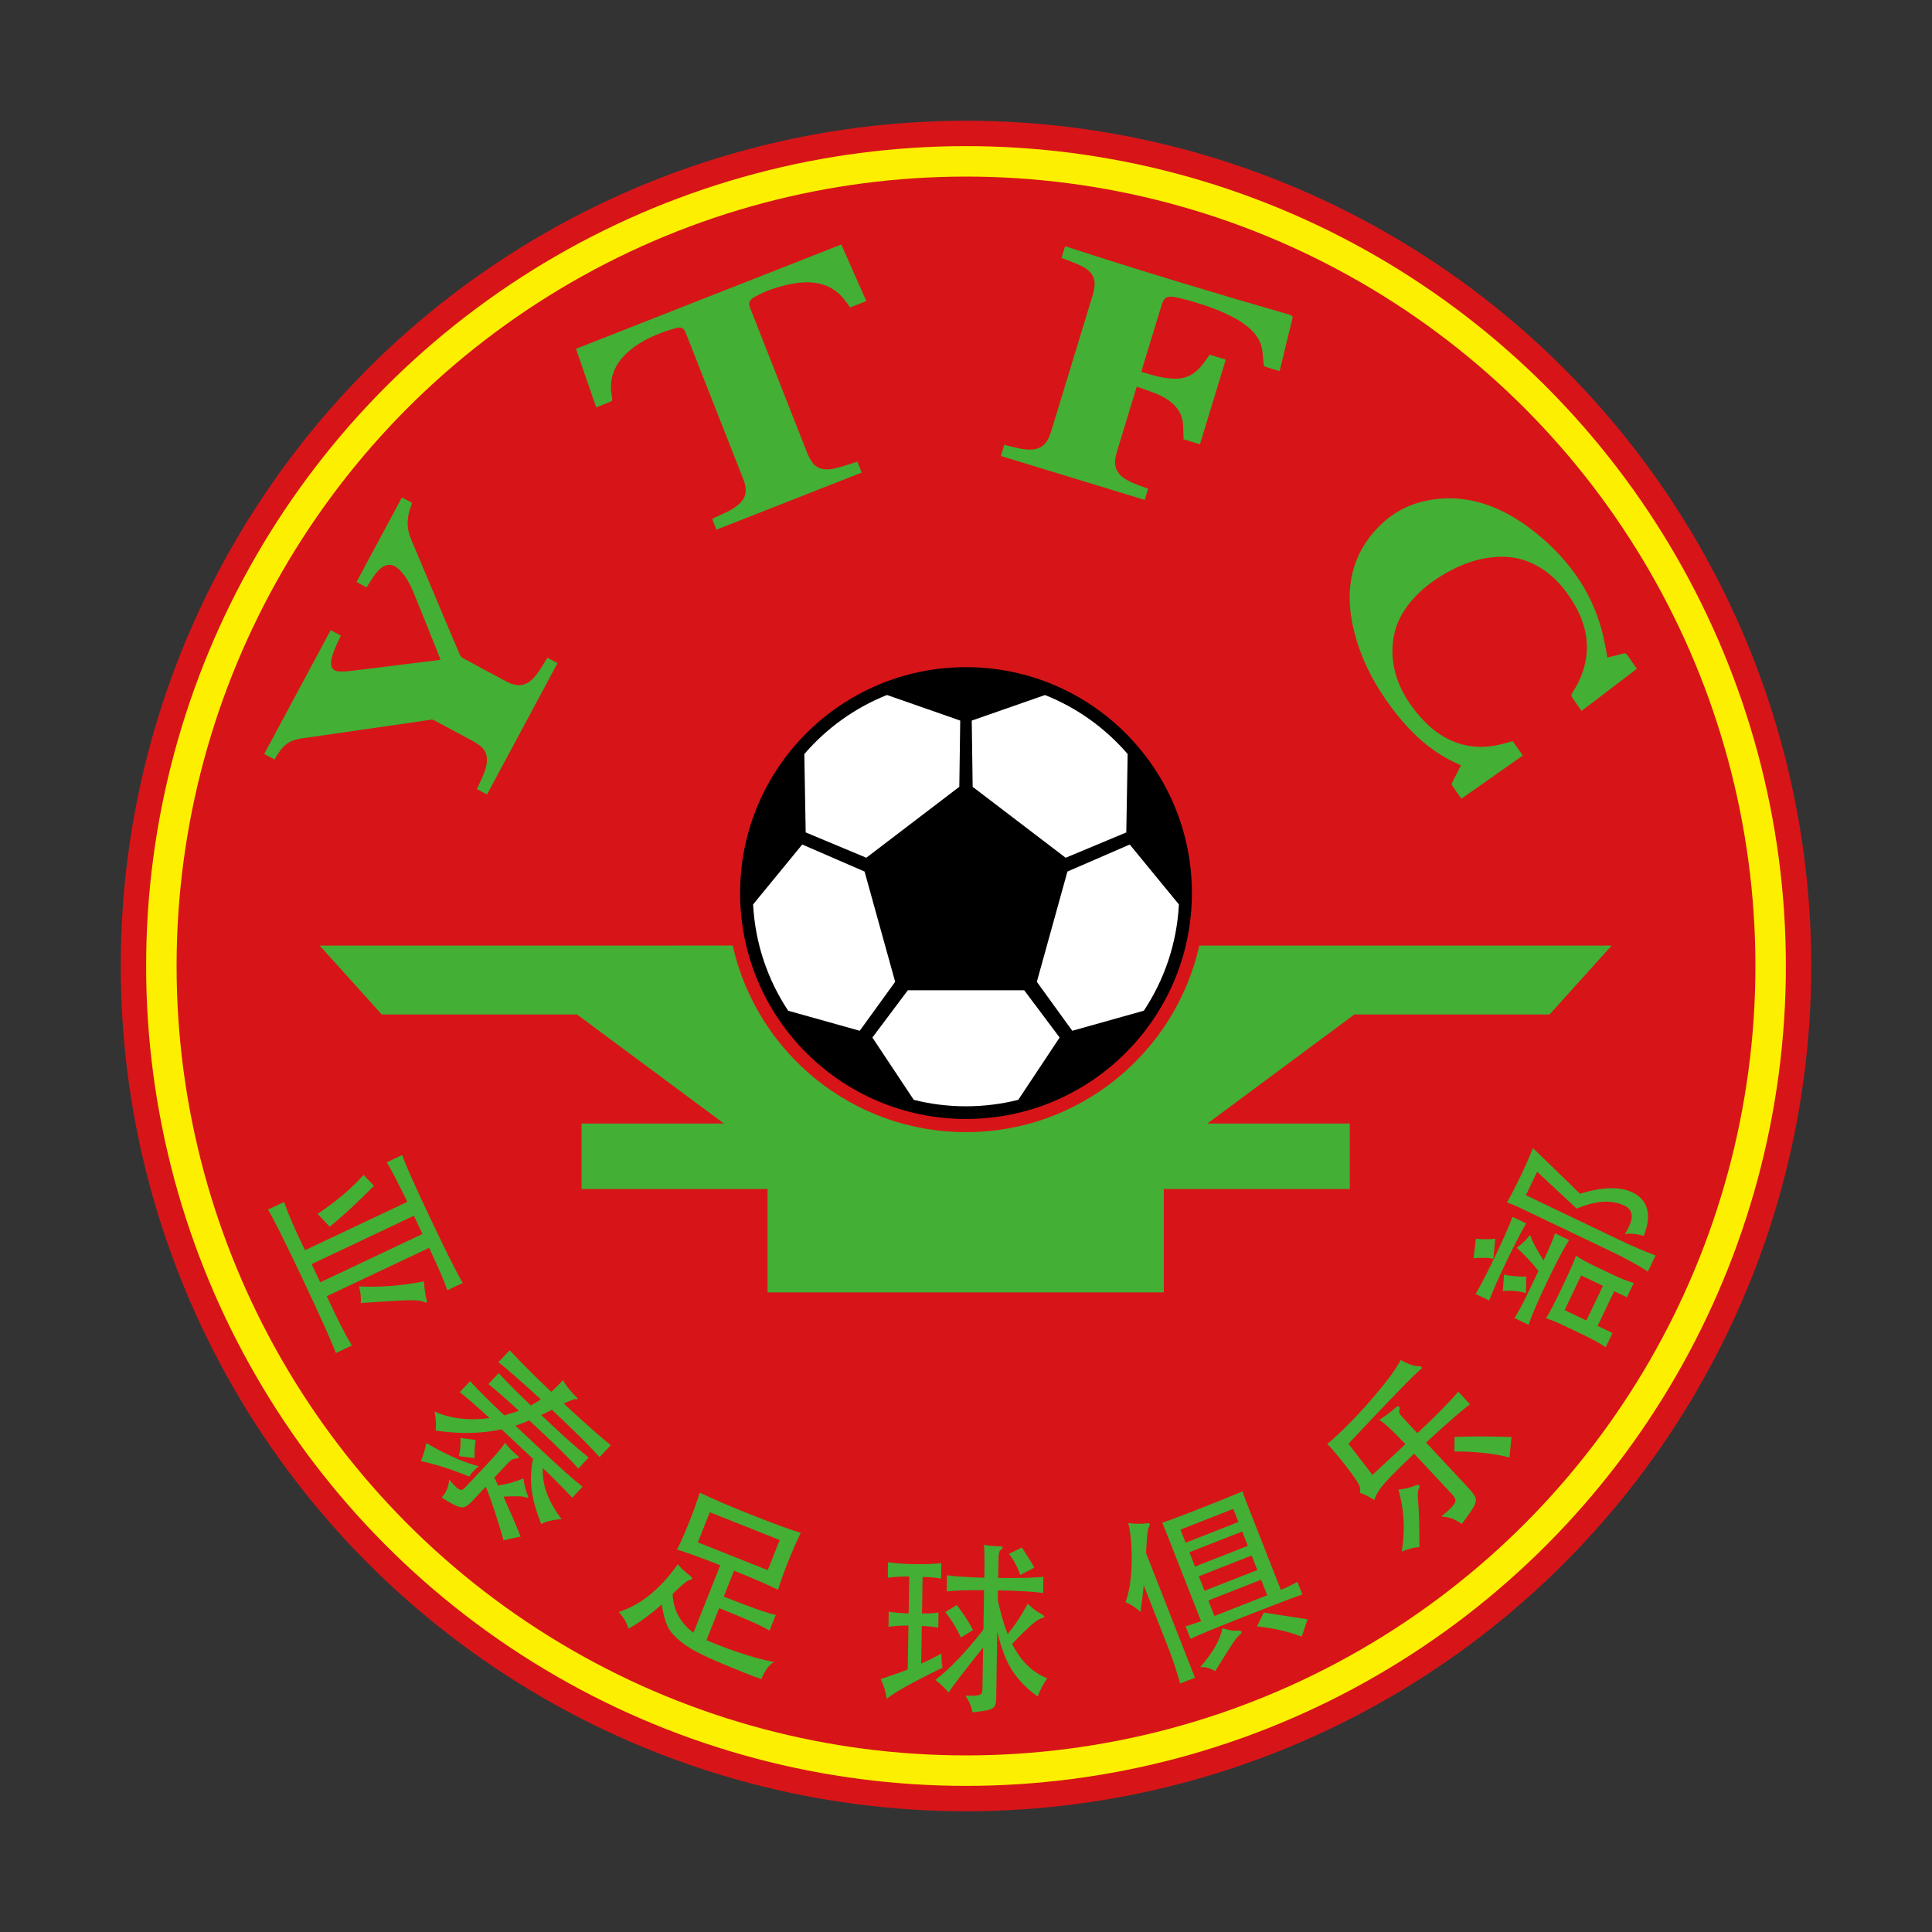
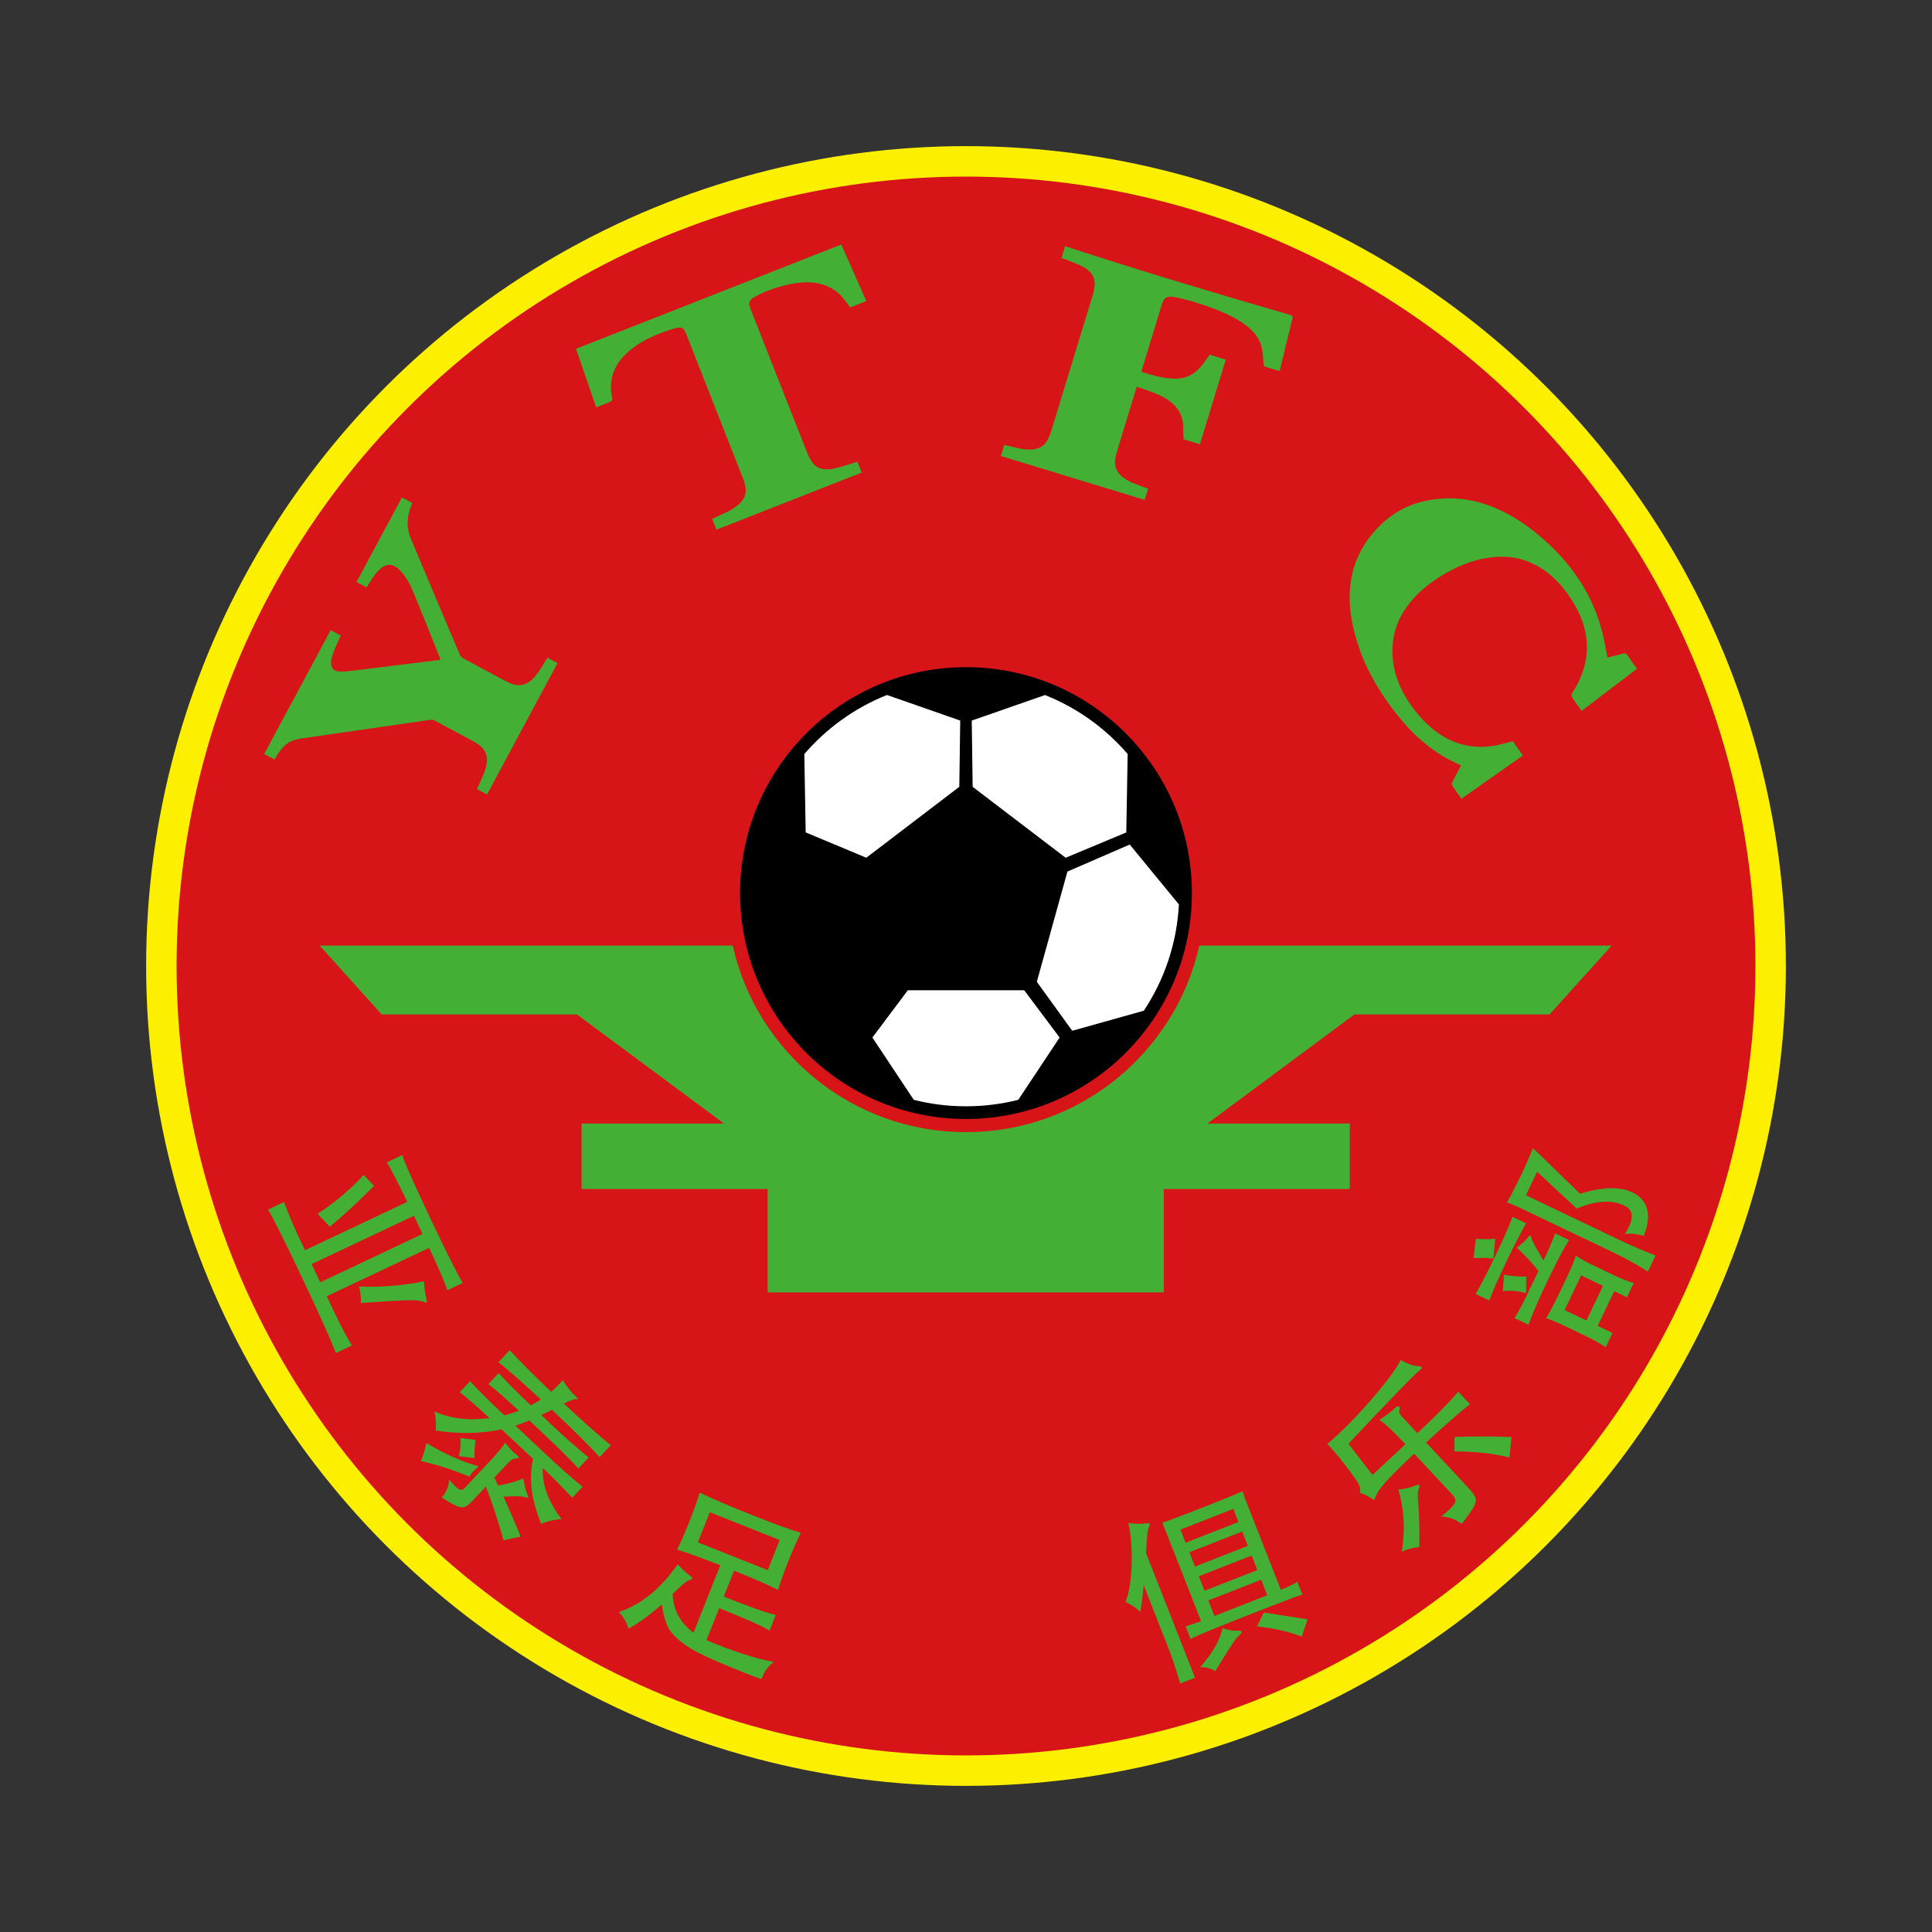
<svg xmlns="http://www.w3.org/2000/svg" version="1.1" x="0px" y="0px" viewBox="0 0 800 800" enable-background="new 0 0 800 800" xml:space="preserve">
  <rect x="0" y="0" width="800" height="800" fill="#333333" stroke="none" />
-   <circle fill="#D71518" cx="400" cy="400" r="350" />
  <circle fill="#FCF000" cx="400" cy="400" r="339.49" />
  <circle fill="#D71518" cx="400" cy="400" r="326.88" />
  <g>
    <path fill="#43AF35" d="M135.31,536.73c4.45,9.64,7.91,16.44,10.41,20.4l-6.65,3.14c-1.99-5.27-6.63-15.61-13.92-31.02   c-7.29-15.42-12.02-24.88-14.18-28.39l6.65-3.14c1.92,5.47,4.81,12.12,8.69,19.96l42.35-20.03c-3.92-8.04-6.75-13.5-8.49-16.36   l6.37-3.01c1.27,3.76,5.13,12.43,11.56,26.02s10.93,22.57,13.5,26.95l-6.37,3.02c-1.23-3.67-3.75-9.52-7.55-17.56L135.31,536.73z    M129.03,523.44l3.57,7.54l42.35-20.03l-3.57-7.54L129.03,523.44z M136.55,507.97l-5.04-5.33c7.61-5.06,13.96-10.43,19.04-16.13   l4.31,4.5C148.41,497.58,142.31,503.23,136.55,507.97z M175.6,530.59c0.1,2.69,0.43,5.16,0.99,7.41c0.21,0.8,0.21,1.24,0.01,1.34   c-0.21,0.1-0.73-0.04-1.58-0.42s-2.76-0.55-5.74-0.51c-2.97,0.04-9.6,0.42-19.88,1.14c0.14-2.3-0.1-4.59-0.73-6.86   C157.08,533.11,166.06,532.42,175.6,530.59z" />
    <path fill="#43AF35" d="M194.33,611.45c-7.03-2.93-13.71-5.08-20.04-6.45c1.06-2.61,1.81-5.1,2.23-7.47   c7.94,4.68,15.16,7.89,21.65,9.62c-0.94,0.85-1.71,1.6-2.32,2.24C195.24,610.04,194.73,610.73,194.33,611.45z M207.65,591.84   c-8.17,1.83-17.24,2.01-27.23,0.53c0.2-2.58,0.05-5.22-0.46-7.92c6.31,2.95,13.9,3.87,22.77,2.77c-5.01-4.63-9.13-8.22-12.35-10.77   l4.26-4.53c3.92,4.24,8.65,8.95,14.17,14.14c2.73-0.77,4.75-1.4,6.05-1.91c-4.79-4.43-9-8.1-12.63-11.03l4.26-4.53   c4.25,4.55,8.7,9,13.34,13.36c1.58-0.87,2.95-1.7,4.11-2.49c-7.36-6.78-13.21-11.92-17.54-15.43l4.62-4.92   c4.96,5.28,10.7,11.02,17.22,17.21c1.6-1.41,3.21-3.01,4.84-4.82c1.51,2.6,3.48,5.04,5.91,7.32c0.22,0.21,0.27,0.38,0.15,0.5   c-0.12,0.13-0.42,0.15-0.88,0.05c-0.47-0.09-2.08,0.51-4.82,1.81c8.29,7.71,14.78,13.46,19.47,17.25l-4.62,4.92   c-4.33-4.76-10.92-11.29-19.76-19.6c-1.55,0.83-3.03,1.56-4.44,2.18l5.42,5.09c4.68,4.39,9.42,8.57,14.23,12.53l-4.26,4.53   c-3.41-3.75-7.87-8.23-13.4-13.42l-6.91-6.49c-2.19,0.93-4.11,1.65-5.78,2.17l11.72,11c6.89,6.47,12.26,11.23,16.11,14.29   l-4.26,4.53c-3.85-4.1-7.91-8.19-12.18-12.27c-0.36,6.88,2.22,13.91,7.74,21.1c-3.99,0.41-6.79,1.11-8.41,2.09   c-2.14-5.4-3.46-10.16-3.96-14.28c-0.5-4.11-0.33-8.37,0.54-12.75L207.65,591.84z M201.16,615.58l-6.07,6.46   c-1.08,1.07-2.01,1.73-2.81,1.99s-1.88,0.1-3.26-0.46c-1.38-0.56-3.41-1.73-6.12-3.51c1.83-1.95,2.86-4.42,3.09-7.39   c1.08,1.29,1.99,2.29,2.75,3c0.75,0.71,1.41,1.12,1.97,1.23s1.11-0.13,1.67-0.72l10.43-11.11c2.8-2.98,4.92-5.54,6.36-7.65   c1.01,1.36,2.08,2.58,3.23,3.65l1.99,1.76c0.4,0.38,0.54,0.65,0.4,0.79c-0.14,0.15-0.65,0.27-1.54,0.37s-1.77,0.61-2.63,1.53   l-5.97,6.35c0.41,0.67,0.95,1.76,1.6,3.27c3.95-0.66,7.44-1.65,10.47-2.96c0.41,2.81,1.02,5.19,1.83,7.13   c0.19,0.39,0.22,0.65,0.08,0.8c-0.14,0.15-0.7,0.06-1.67-0.27c-0.98-0.33-3.8-0.36-8.48-0.11c2.73,6.03,5.1,11.55,7.12,16.56   c-2.13,0.35-4.5,0.87-7.08,1.56C206.13,629.33,203.68,621.9,201.16,615.58z M196.45,603.77l-6.41-0.82   c0.56-2.59,0.77-5.1,0.62-7.53l6.3,0.82C196.6,598.4,196.43,600.91,196.45,603.77z" />
    <path fill="#43AF35" d="M299.69,661.12c11.08,4.4,18.26,6.93,21.54,7.58l-2.6,6.55c-2.25-1.6-9.19-4.71-20.84-9.34l-5.26,13.24   c1.11,0.49,2.34,1.01,3.71,1.55c9.35,3.71,17.41,6.21,24.19,7.49c-2.32,1.58-4.02,3.95-5.11,7.11c-1.92-0.65-4.4-1.58-7.45-2.8   c-11.41-4.53-18.87-7.93-22.38-10.2c-3.51-2.26-6.1-4.52-7.79-6.77s-2.92-5.97-3.68-11.17c-4.79,4.24-9.38,7.59-13.77,10.03   c-0.71-2.46-2.05-4.76-4.03-6.9c9.11-2.96,17.25-9.54,24.41-19.75c1.66,1.85,3.4,3.47,5.25,4.86c0.58,0.45,0.82,0.8,0.72,1.06   s-0.58,0.5-1.43,0.74c-0.85,0.23-3.07,2.11-6.65,5.64c0.24,6.51,3.11,11.87,8.62,16.07l11.11-27.97   c-8.85-3.46-14.82-5.61-17.91-6.46c1.49-2.94,3.21-6.84,5.14-11.7c1.93-4.86,3.34-8.83,4.24-11.9c5.16,2.48,12.35,5.56,21.58,9.23   c9.23,3.67,15.98,6.13,20.27,7.4c-1.81,3.74-3.58,7.78-5.31,12.13c-1.73,4.34-3.08,8.17-4.07,11.47c-4.5-2.22-10.58-4.86-18.23-7.9   L299.69,661.12z M317.91,650.16l4.95-12.47l-28.95-11.5l-4.95,12.47L317.91,650.16z" />
-     <path fill="#43AF35" d="M381.44,688.88c2.44-1.07,5.25-2.47,8.41-4.19c-0.04,2.32,0.11,4.27,0.44,5.85   c-12.18,5.92-19.88,10.22-23.11,12.89c-0.36-2.79-1.2-5.5-2.52-8.15c4.67-1.54,8.41-2.87,11.21-3.99l0.3-18.19   c-3.44,0-6.19,0.18-8.27,0.55l0.1-6.29c2.37,0.39,5.12,0.64,8.25,0.74l0.25-15.31c-3.64-0.01-6.6,0.17-8.88,0.54l0.1-6.44   c2.82,0.45,6.51,0.71,11.06,0.79c4.55,0.07,8.21-0.07,11-0.43l-0.1,6.44c-1.71-0.38-4.26-0.63-7.65-0.73l-0.25,15.16   c2.98,0,5.26-0.14,6.83-0.42l-0.1,6.29c-1.92-0.38-4.19-0.62-6.81-0.72L381.44,688.88z M407.49,658.45   c-6.52-0.06-11.68,0.11-15.47,0.51l0.11-6.67c3.78,0.52,8.93,0.85,15.45,1.01c0.13-7.83,0.07-12.38-0.16-13.65   c1.66,0.38,3.73,0.59,6.21,0.63c1.06,0.02,1.59,0.18,1.58,0.48c0,0.3-0.31,0.68-0.93,1.12c-0.51,0.35-0.78,1.33-0.81,2.94   l-0.14,8.56c8.18,0.13,14.43-0.02,18.73-0.45l-0.11,6.67c-4.29-0.57-10.52-0.93-18.71-1.06l-0.07,4.09   c1.13,5.28,2.49,9.95,4.09,14.02c3.45-4.29,6.2-8.49,8.24-12.6c2.24,2.06,3.95,3.37,5.13,3.95s1.77,1.04,1.76,1.39   c-0.01,0.35-0.34,0.58-1,0.67c-1.62,0.18-5.72,3.72-12.3,10.64c3.57,7.08,8.42,11.84,14.55,14.26c-1.6,2.25-2.93,4.76-3.99,7.52   c-4.75-3.46-8.35-7.21-10.81-11.24c-2.46-4.03-4.42-9.25-5.89-15.64l-0.45,27.67c-0.02,1.46-0.23,2.54-0.62,3.21   c-0.39,0.68-1.24,1.19-2.56,1.55s-3.55,0.69-6.69,0.99c-0.37-2.38-1.34-4.67-2.92-6.87c2.22,0.09,3.81,0.06,4.78-0.07   c0.96-0.14,1.59-0.39,1.87-0.77c0.28-0.37,0.43-1.02,0.45-1.93l0.28-17.21c-7.27,9.08-12.05,15.3-14.33,18.65   c-1.69-2-3.5-3.72-5.45-5.17c6.35-4.95,12.98-11.92,19.9-20.91L407.49,658.45z M402.9,674.97l-5.05,3.1   c-1.46-3.41-3.6-6.93-6.42-10.57l4.75-2.88C398.94,668.16,401.18,671.61,402.9,674.97z M428.33,649.08l-5.89,3.09   c-0.96-3-2.51-5.93-4.63-8.79l5.35-2.57C424.64,643.01,426.37,645.76,428.33,649.08z" />
    <path fill="#43AF35" d="M473.57,656.38c-0.26,3.2-0.71,6.9-1.34,11.11c-1.9-1.8-3.96-3.17-6.17-4.09c1.53-4.13,2.37-9.49,2.52-16.1   c0.15-6.6-0.31-12.16-1.38-16.68c2.5,0.43,5.07,0.48,7.71,0.15c0.67-0.1,1.05-0.03,1.14,0.2c0.09,0.24-0.01,0.7-0.31,1.38   c-0.3,0.69-0.51,1.54-0.62,2.57c-0.11,1.02-0.31,3.73-0.59,8.13l20.29,51.65l-6.14,2.41c-1.5-5.33-3.22-10.49-5.18-15.48   L473.57,656.38z M497.35,671.31l-13.77-35.07c-1.09-2.78-1.86-4.67-2.31-5.69c3.21-1.1,8.76-3.2,16.66-6.3s13.42-5.35,16.57-6.75   c0.29,1.03,0.96,2.85,1.99,5.49l13.88,35.35c2.47-1.03,4.75-2.14,6.83-3.34l2.08,5.29c-1.06,0.2-8.4,2.97-22.02,8.32   c-13.62,5.35-21.71,8.69-24.28,10.03l-2.05-5.22C492.59,672.93,494.73,672.23,497.35,671.31z M490.94,638.81l21.87-8.59l-2.13-5.43   l-21.87,8.59L490.94,638.81z M514.37,634.16l-21.87,8.59l2.33,5.93l21.87-8.59L514.37,634.16z M496.4,652.7l2.36,6l21.87-8.59   l-2.36-6L496.4,652.7z M506.22,674.18c2.2,0.76,4.03,1.12,5.5,1.05c1.47-0.06,2.27,0.07,2.4,0.4s-0.11,0.75-0.73,1.26   c-0.61,0.51-1.2,1.14-1.75,1.87s-1.64,2.37-3.25,4.9l-5.2,8.32c-2.13-1.28-4.22-1.82-6.25-1.62   C502.09,684.54,505.18,679.14,506.22,674.18z M500.34,662.72l2.52,6.42l21.87-8.59l-2.52-6.42L500.34,662.72z M541.43,670.53   l-2.41,7.14c-5.55-2.11-11.72-3.51-18.51-4.21l2.79-5.74L541.43,670.53z" />
    <path fill="#43AF35" d="M585.57,601.93c-5.62,5.31-9.62,9.3-12.01,11.97c-2.38,2.67-3.88,5.08-4.49,7.24   c-1.99-1.32-4.01-2.34-6.06-3.06c0.35-0.67,0.32-1.59-0.09-2.77c-0.41-1.18-2.14-3.76-5.2-7.75s-5.76-7.2-8.11-9.65   c1.36-1.13,2.82-2.42,4.37-3.87c4.92-4.58,10.02-9.97,15.29-16.17c5.28-6.2,8.86-11.1,10.74-14.72c3.05,1.72,5.58,2.58,7.58,2.57   c0.5,0.02,0.84,0.12,1.01,0.3c0.31,0.33,0.19,0.69-0.36,1.06c-0.26,0.17-0.75,0.6-1.49,1.29c-3.96,3.69-13.42,13.51-28.39,29.46   l9.95,12.9l13.64-12.71c-5.03-5.4-8.65-8.76-10.85-10.09c2.78-1.76,4.96-3.38,6.55-4.86c0.81-0.76,1.39-0.95,1.74-0.58   c0.24,0.26,0.28,0.67,0.12,1.24c-0.32,0.85-0.08,1.7,0.71,2.55l6.67,7.16c7.25-6.75,12.9-12.47,16.96-17.15l4.81,5.16   c-4.01,3.11-10.06,8.41-18.15,15.88l17.52,18.8c1.62,1.74,2.6,3.09,2.94,4.05c0.34,0.96,0.12,2.17-0.66,3.62   c-0.79,1.46-2.47,3.87-5.06,7.25c-2.58-1.95-5.4-2.98-8.47-3.09c1.36-1.13,2.43-2.06,3.21-2.78c1.66-1.55,2.55-2.73,2.67-3.53   c0.12-0.8-0.36-1.77-1.43-2.92L585.57,601.93z M579.04,616.82c2.76-0.3,5.13-0.87,7.09-1.73c0.73-0.33,1.23-0.35,1.5-0.05   c0.28,0.3,0.21,0.8-0.19,1.52c-0.4,0.72-0.47,2.51-0.22,5.38c0.37,3.66,0.55,9.89,0.52,18.68c-2.29,0.13-4.73,0.75-7.3,1.83   C581.9,633.5,581.43,624.95,579.04,616.82z M625.88,595.04l-0.84,8.45c-6.66-1.66-14.27-2.49-22.82-2.47l0.1-6   C609.32,594.72,617.17,594.73,625.88,595.04z" />
    <path fill="#43AF35" d="M619.15,512.9l-0.8,8.36c-1.64-0.45-4.36-0.54-8.18-0.29l0.98-8.02   C614.66,513.21,617.33,513.2,619.15,512.9z M631.93,506.56c-2.52,4.45-5.35,9.96-8.49,16.53s-5.4,11.7-6.78,15.41l-5.61-2.68   c2.5-4.41,5.32-9.9,8.47-16.49c3.15-6.59,5.41-11.74,6.79-15.45L631.93,506.56z M631.98,528.6l-0.08,6.85   c-3.09-0.92-6.29-1.19-9.61-0.81l0.49-6.82C625.79,528.42,628.86,528.68,631.98,528.6z M654.25,494.3   c9.26-2.85,16.49-3.04,21.69-0.56c3.24,1.55,5.27,3.86,6.09,6.94c0.82,3.08,0.35,6.78-1.43,11.08c-2.84-0.85-5.43-1.11-7.78-0.78   c0.66-1.03,1.21-2,1.64-2.91c2.07-4.33,1.46-7.28-1.82-8.85c-5.29-2.53-11.87-2.12-19.75,1.23l-16.41-15.24l-4.64,9.71L669.66,513   c6.34,3.03,11.63,5.31,15.89,6.84l-3.2,6.7c-4.14-2.71-9.2-5.49-15.17-8.34l-35.84-17.13c-4.24-2.03-6.69-3.06-7.35-3.09   c1.99-3.58,3.9-7.29,5.73-11.12c1.83-3.83,3.51-7.65,5.05-11.45L654.25,494.3z M639.12,521.93c2.48-5.2,4.08-8.94,4.78-11.24   l5.81,2.78c-2.35,3.75-5.39,9.51-9.1,17.29c-3.72,7.77-6.27,13.71-7.67,17.8l-5.81-2.78c1.71-2.77,3.45-6,5.22-9.69l4.67-9.78   c-2.22-2.97-5.22-6.19-8.99-9.67c2.21-1.58,3.88-3.13,5-4.67c0.2-0.3,0.41-0.39,0.64-0.28c0.23,0.11,0.41,0.53,0.53,1.26   C634.34,513.68,635.97,516.68,639.12,521.93z M661.54,549.03l6.16,2.94l-2.81,5.88c-2.47-1.63-5.21-3.16-8.22-4.6l-8.96-4.28   c-3.33-1.59-5.86-2.63-7.58-3.12c1.15-1.58,3.39-5.87,6.74-12.87c3.34-7,5.23-11.35,5.65-13.05c2.08,1.39,4.47,2.72,7.16,4.01   l8,3.82c3.24,1.55,6.17,2.73,8.81,3.54l-2.81,5.88l-5.27-2.52L661.54,549.03z M663.75,532.44l-9.03-4.31l-6.86,14.36l9.03,4.31   L663.75,532.44z" />
  </g>
  <g>
    <path fill="#43AF35" d="M665.58,272.25c2.23-0.54,4.4-1,6.49-1.61c0.89-0.26,1.4,0,2.04,0.99c1.16,1.77,2.42,3.48,3.7,5.3   c-7.65,5.82-15.2,11.57-22.92,17.44c-1-1.42-1.97-2.81-2.95-4.19c-1.56-2.21-1.54-2.2-0.44-3.98c2.49-4.02,4.44-8.41,5.24-13.58   c1.11-7.2-0.32-14.54-4.6-21.97c-4.72-8.19-10.78-14.55-18.89-17.9c-5.18-2.14-10.14-2.52-14.98-2.04   c-6.93,0.68-13.09,3-18.82,6.19c-5.57,3.1-10.68,6.84-14.89,11.76c-4.63,5.42-7.84,11.85-7.98,20.35c-0.15,9,3.15,17.43,9.42,25.34   c5.81,7.34,12.51,12.36,20.49,14.16c4.97,1.12,9.6,0.87,14.05-0.09c1.96-0.42,3.85-1,5.85-1.52c1.35,1.92,2.73,3.88,4.18,5.94   c-8.44,5.94-16.89,11.89-25.44,17.9c-1.3-1.85-2.63-3.68-3.87-5.56c-0.18-0.27-0.09-0.86,0.06-1.16c1.17-2.35,2.38-4.66,3.64-7.09   c-0.45-0.22-0.81-0.41-1.17-0.57c-9.48-4.14-17.61-10.92-24.71-19.69c-6.79-8.37-12.33-17.37-15.93-27.31   c-7.14-19.7-5.28-35.78,5.08-48.3c5.44-6.57,12.24-11.26,20.68-13.34c17.03-4.19,34.03,1.18,50.66,15.98   c9.17,8.16,16.53,17.88,21.11,29.48c2.21,5.6,3.55,11.25,4.52,16.89C665.32,270.73,665.44,271.41,665.58,272.25z" />
    <path fill="#43AF35" d="M439.53,106.84c0.51-1.66,0.98-3.22,1.49-4.87c0.41,0.12,0.75,0.22,1.09,0.33   c30.37,9.87,60.93,19.1,91.61,27.94c1.28,0.37,1.71,0.67,1.43,1.75c-1.76,6.97-3.42,13.98-5.11,20.97   c-0.05,0.2-0.12,0.39-0.22,0.72c-2.04-0.62-4.03-1.2-5.99-1.87c-0.28-0.1-0.54-0.64-0.58-0.96c-0.25-2.12-0.27-4.24-0.67-6.36   c-0.98-5.23-4.96-9.15-10.48-12.3c-5.8-3.31-12.15-5.53-18.61-7.44c-2.35-0.69-4.75-1.3-7.14-1.74c-2.81-0.52-4.08,0.13-4.93,2.12   c-0.18,0.42-0.32,0.85-0.45,1.29c-2.71,8.85-5.41,17.71-8.11,26.57c-0.09,0.29-0.15,0.6-0.24,1c4.92,1.47,9.75,2.96,14.75,2.8   c4.38-0.14,7.26-2.12,9.54-4.63c1.48-1.64,2.64-3.48,3.98-5.29c2.17,0.66,4.47,1.36,6.67,2.03c-3.57,11.69-7.12,23.35-10.7,35.07   c-2.12-0.65-4.44-1.36-6.78-2.07c-0.05-1.88-0.09-3.76-0.16-5.65c-0.26-6.4-4.64-10.79-12.14-13.62c-2.28-0.86-4.6-1.65-7.08-2.53   c-0.16,0.52-0.27,0.87-0.38,1.23c-2.61,8.55-5.23,17.1-7.82,25.67c-0.35,1.17-0.65,2.38-0.75,3.6c-0.34,4.18,1.94,7.09,7.34,9.38   c2.04,0.86,4.14,1.59,6.32,2.41c-0.47,1.53-0.94,3.09-1.41,4.61c-19.78-6.03-39.58-12.08-59.57-18.18c0.2-0.66,0.44-1.45,0.68-2.24   c0.23-0.77,0.47-1.54,0.72-2.36c2.18,0.51,4.27,1.04,6.38,1.49c0.99,0.21,2,0.34,3,0.42c4.62,0.36,7.39-1.37,8.86-4.48   c0.5-1.05,0.91-2.14,1.25-3.24c5.73-18.71,11.44-37.43,17.13-56.16c0.42-1.37,0.67-2.8,0.79-4.24c0.28-3.23-1.54-5.9-5.24-7.78   c-2.19-1.11-4.58-1.92-6.89-2.86C440.61,107.18,440.09,107.03,439.53,106.84z" />
    <path fill="#43AF35" d="M358.72,124.66c-2.37,0.93-4.52,1.78-6.67,2.62c-1.13-1.47-2.13-2.98-3.35-4.34   c-5.25-5.83-12.95-7.27-22.55-5.06c-4.79,1.1-9.47,2.65-13.77,5.14c-2.01,1.17-2.44,2.11-1.99,3.81c0.12,0.44,0.29,0.87,0.46,1.29   c7.77,19.75,15.52,39.51,23.32,59.25c0.53,1.33,1.22,2.62,2.01,3.83c1.8,2.78,4.96,3.72,9.09,2.85c2.73-0.58,5.42-1.55,8.13-2.35   c0.52-0.16,1.04-0.36,1.61-0.57c0.62,1.58,1.21,3.07,1.79,4.55c-20.02,7.87-40.04,15.74-60.15,23.65c-0.56-1.42-1.16-2.94-1.77-4.5   c2.19-1.02,4.33-2.01,6.47-3c0.29-0.14,0.58-0.29,0.86-0.45c6.01-3.41,7.64-6.64,5.96-11.87c-0.2-0.64-0.45-1.26-0.7-1.88   c-7.75-19.72-15.51-39.44-23.26-59.16c-0.15-0.39-0.3-0.79-0.49-1.17c-0.74-1.49-1.8-2.03-3.9-1.43c-2.71,0.76-5.42,1.66-8.02,2.75   c-4.71,1.98-9.06,4.49-12.6,7.91c-5.06,4.89-6.63,10.2-6.13,15.71c0.09,1,0.36,1.95,0.45,2.95c0.03,0.31-0.19,0.89-0.45,1   c-2,0.86-4.04,1.63-6.2,2.48c-2.83-8.18-5.61-16.25-8.37-24.24c36.65-14.41,73.16-28.77,109.86-43.19   C351.77,108.95,355.22,116.76,358.72,124.66z" />
    <path fill="#43AF35" d="M151.77,243.23c-1.41-0.76-2.8-1.5-4.15-2.23c6.24-11.63,12.46-23.22,18.8-35.03   c0.57,0.31,1.28,0.69,1.99,1.07c0.73,0.39,1.45,0.78,2.26,1.21c-0.29,0.83-0.56,1.59-0.82,2.35c-1.63,4.71-1.27,8.8,0.3,12.53   c4.09,9.72,8.18,19.43,12.28,29.15c2.64,6.25,5.27,12.51,7.95,18.74c0.27,0.62,0.74,1.19,1.27,1.48c5.85,3.19,11.72,6.34,17.6,9.46   c1.03,0.55,2.1,1.07,3.24,1.39c4.1,1.15,7.3-0.46,10.61-5.31c1.24-1.81,2.35-3.73,3.57-5.69c1.38,0.74,2.8,1.5,4.18,2.24   c-9.7,18.08-19.42,36.19-29.19,54.39c-1.3-0.7-2.71-1.45-4.18-2.24c0.89-1.94,1.8-3.88,2.65-5.85c0.4-0.92,0.72-1.88,0.99-2.84   c1.2-4.23,0.26-7.25-2.33-9.27c-0.85-0.66-1.75-1.25-2.69-1.76c-5.4-2.93-10.82-5.83-16.24-8.71c-0.38-0.2-0.85-0.36-1.3-0.3   c-18.03,2.59-36.07,5.2-54.11,7.82c-0.78,0.11-1.57,0.34-2.35,0.55c-3.14,0.83-5.48,3.2-7.4,6.39c-0.33,0.54-0.65,1.09-1.02,1.72   c-1.48-0.79-2.89-1.55-4.27-2.29c9.15-17.05,18.31-34.12,27.51-51.27c1.3,0.7,2.71,1.46,4.22,2.27c-0.8,1.73-1.7,3.48-2.43,5.29   c-0.61,1.52-1.18,3.1-1.49,4.65c-0.58,2.91,0.54,4.74,2.96,4.87c1.71,0.1,3.49-0.01,5.26-0.22c12.03-1.46,24.06-2.97,36.1-4.46   c0.25-0.03,0.51-0.1,0.81-0.16c-0.04-0.21-0.06-0.37-0.11-0.51c-3.75-9.33-7.44-18.7-11.29-27.96c-1.46-3.5-3.33-6.67-5.93-9.09   c-3.08-2.85-6.33-2.19-9.61,2.14C154.12,239.42,153.03,241.3,151.77,243.23z" />
  </g>
  <circle cx="400" cy="369.8" r="93.54" />
  <g>
    <path fill="#FFFFFF" d="M397.61,298.37l-0.38,27.43l-38.51,29.37l-25.1-10.49l-0.57-32.44c9.2-10.69,20.91-19.15,34.22-24.46   L397.61,298.37z" />
    <path fill="#FFFFFF" d="M466.94,312.23l-0.57,32.46l-25.1,10.49l-38.51-29.37l-0.38-27.43l30.32-10.58h0.01   C446.03,293.09,457.75,301.55,466.94,312.23z" />
-     <path fill="#FFFFFF" d="M370.67,406.55l-14.68,20.27l-29.63-8.3v-0.01c-8.44-12.74-13.66-27.78-14.52-44l20.35-24.82l25.81,11.2   L370.67,406.55z" />
    <path fill="#FFFFFF" d="M488.16,374.51c-0.85,16.22-6.08,31.27-14.52,44L444,426.82l-14.67-20.27L442,360.89l25.8-11.19   L488.16,374.51z" />
    <path fill="#FFFFFF" d="M438.77,429.62l-17.13,25.8h-0.01c-6.92,1.74-14.16,2.67-21.62,2.67s-14.7-0.92-21.63-2.67h-0.01   l-17.13-25.8l14.68-19.58h48.18L438.77,429.62z" />
  </g>
  <path fill="#43AF35" d="M496.6,391.55c-9.91,44.21-49.39,77.25-96.6,77.25c-47.21,0-86.69-33.04-96.6-77.26l-171.01,0.01  l25.67,28.53l80.85-0.01l60.86,45.16h-58.96v27.12h77.02v42.79h164.07v-42.79h77.02v-27.12h-58.96l60.86-45.16l80.8,0.01  l25.72-28.53H496.6z" />
</svg>